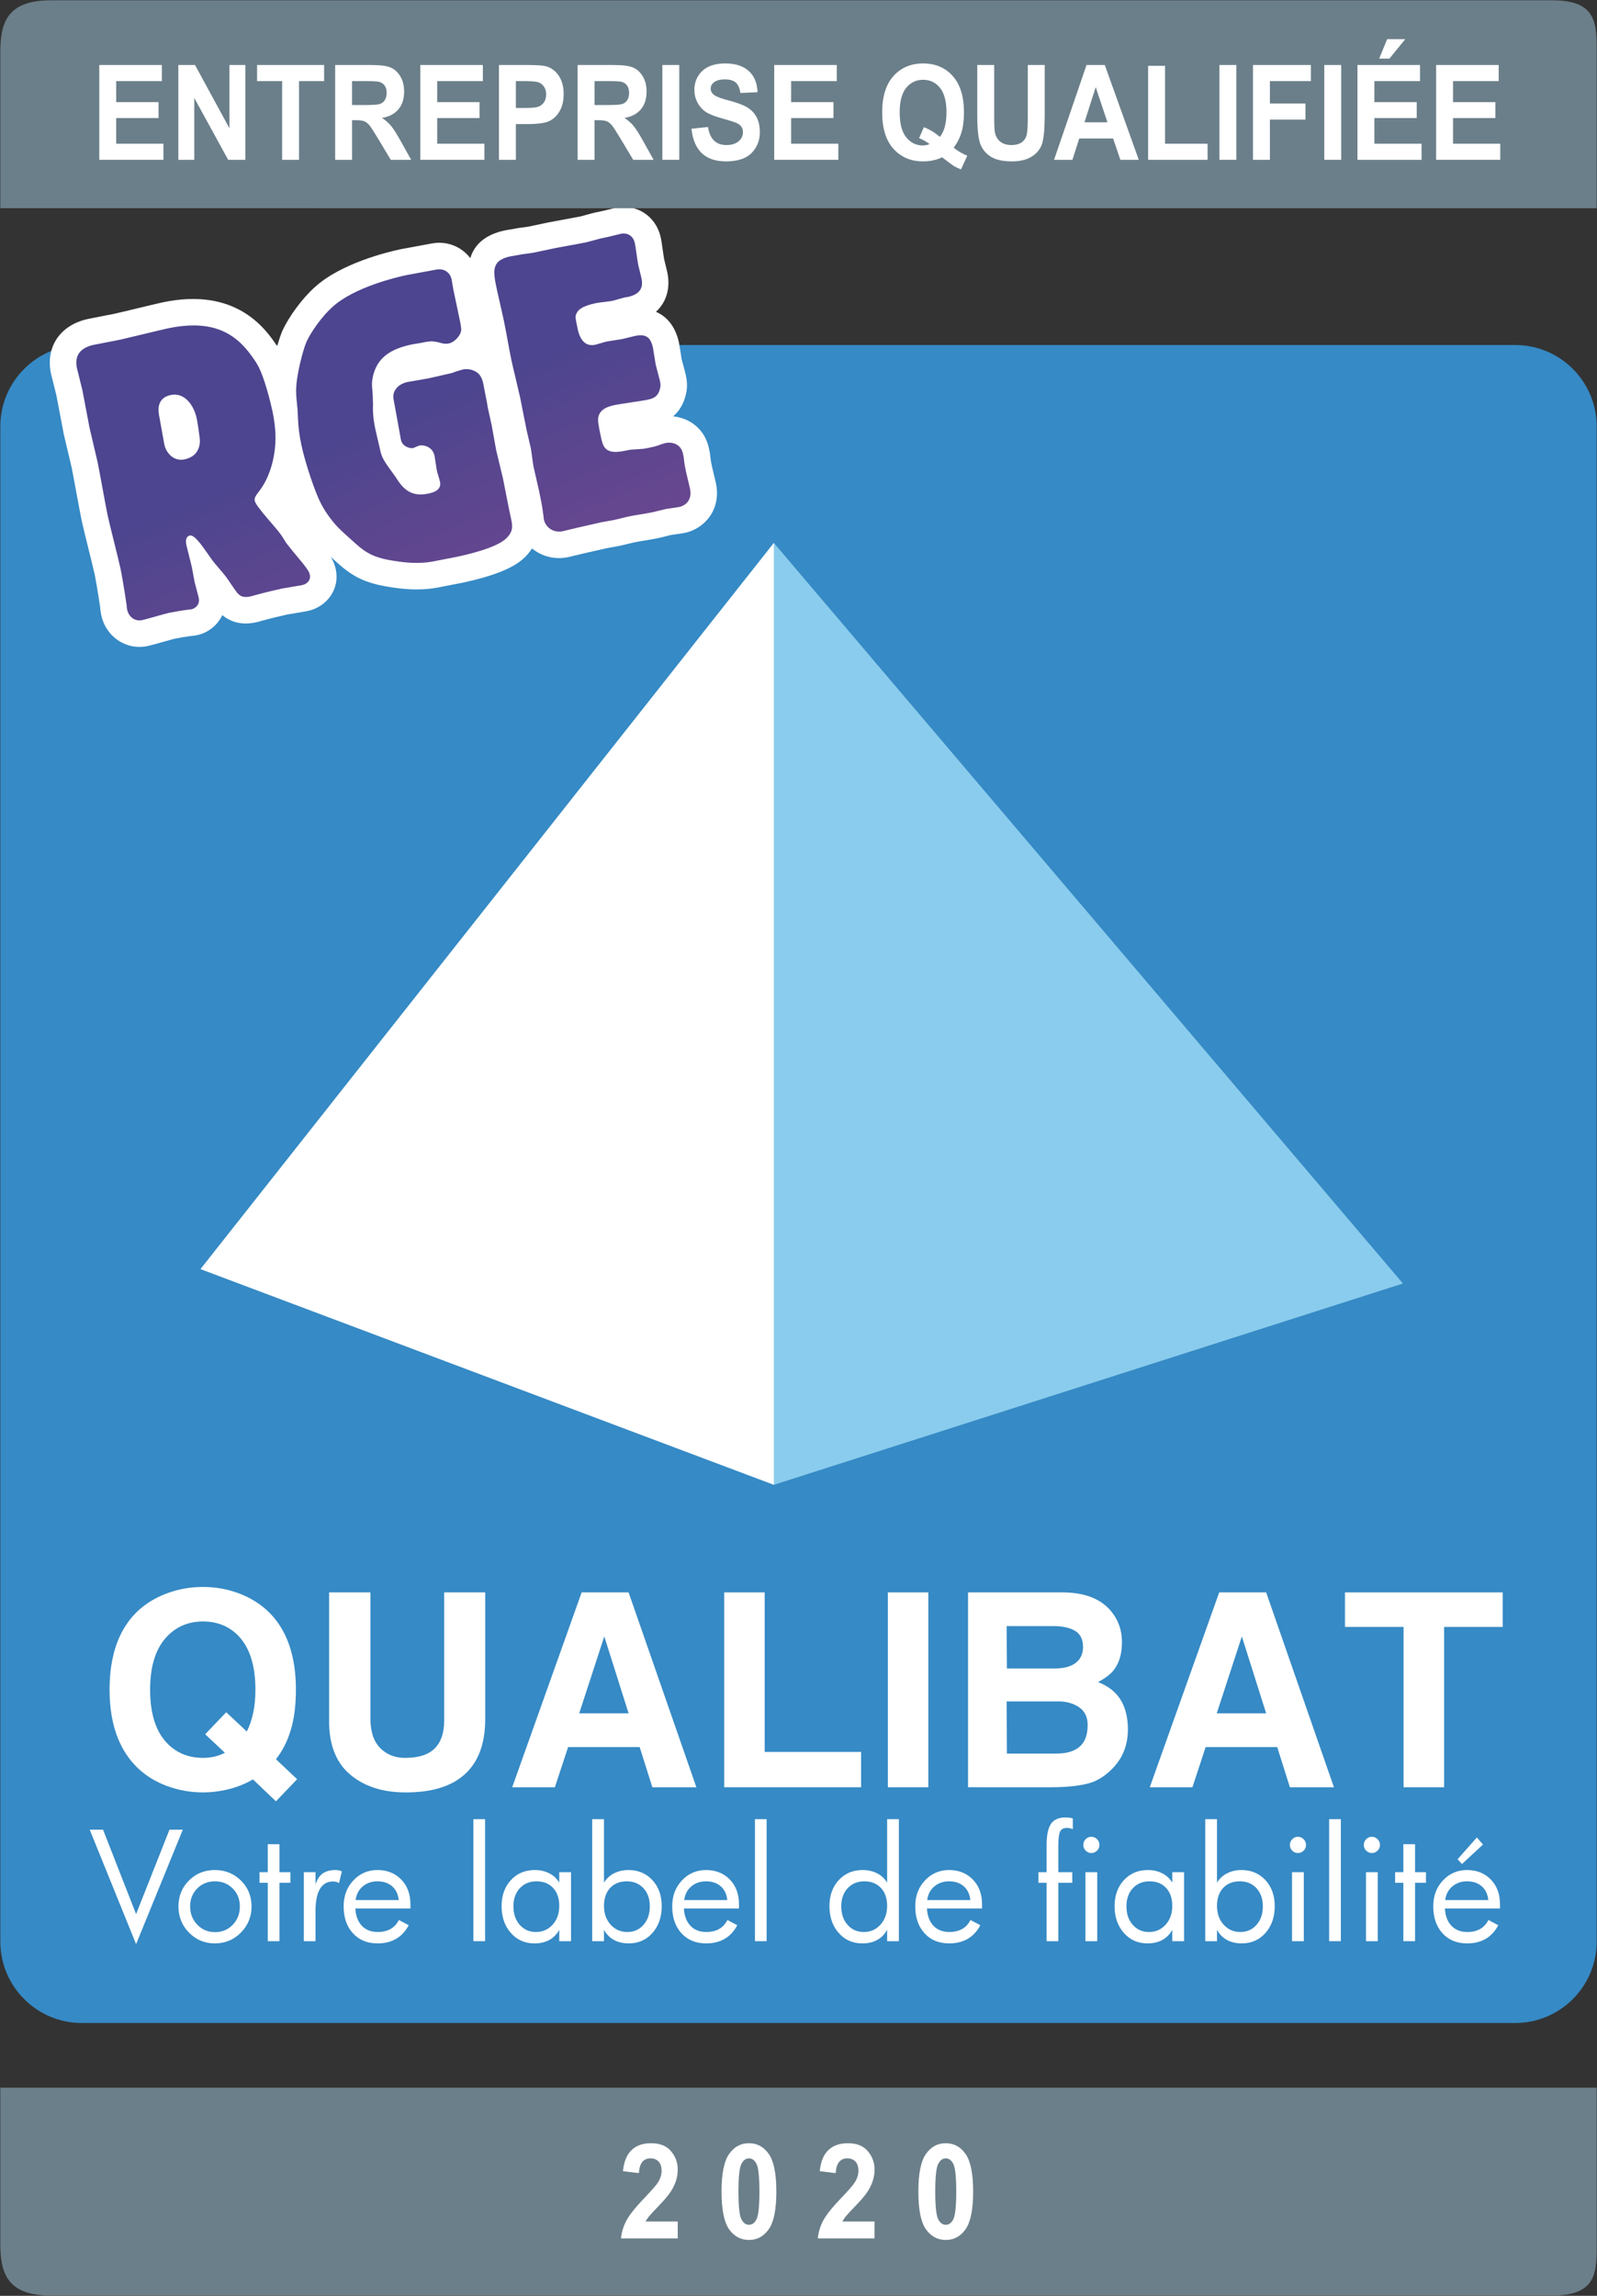
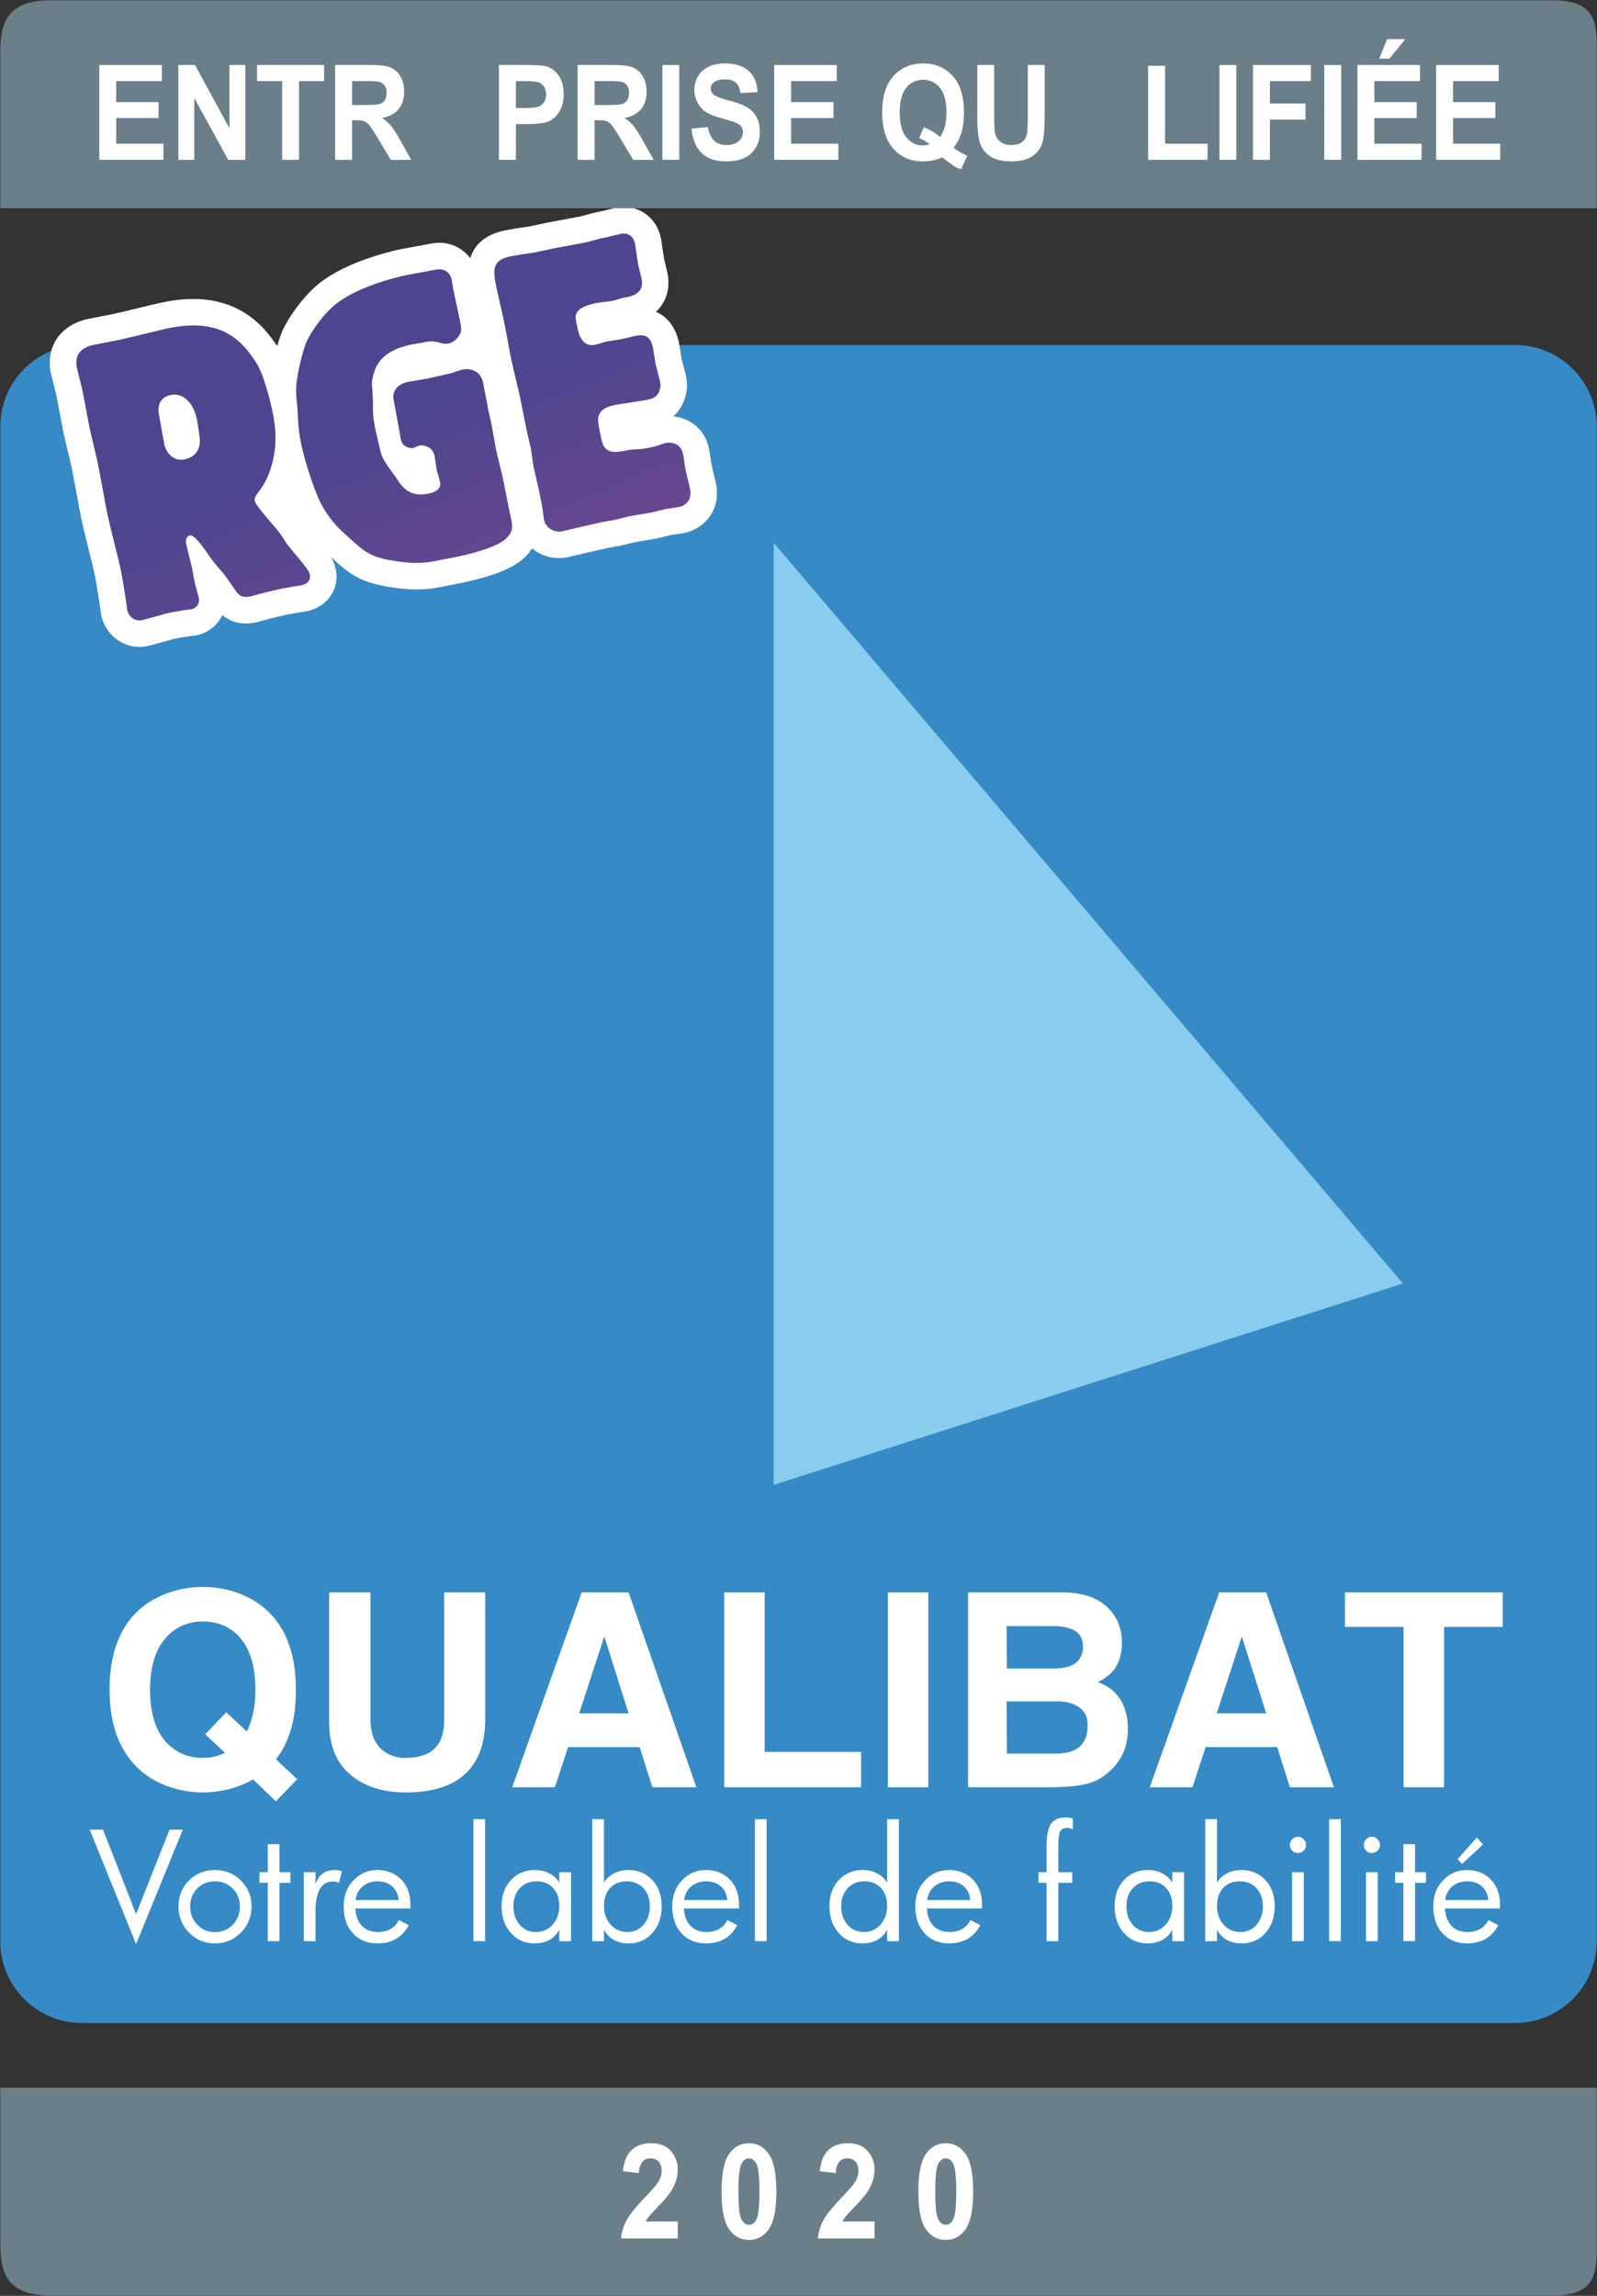
<svg xmlns="http://www.w3.org/2000/svg" xmlns:ns1="http://ns.adobe.com/AdobeSVGViewerExtensions/3.0/" version="1.1" width="400" height="575" viewBox="0 0 400 575">
  <rect x="0" y="0" width="400" height="575" fill="#333333" stroke="none" />
  <path fill="#368AC5" d="M399.924,486.242c0,11.279-9.143,20.425-20.423,20.425H20.5 c-11.281,0-20.423-9.146-20.423-20.425V106.831c0-11.279,9.143-20.423,20.423-20.423h359.001 c11.28,0,20.423,9.144,20.423,20.423V486.242z" />
  <path fill="#FFFFFF" d="M371.448,461.962l-5.261,4.886l-1.103-1.197l4.818-5.445L371.448,461.962z M372.776,475.887 c-0.151-1.485-0.706-2.639-1.654-3.469c-0.941-0.821-2.172-1.233-3.684-1.233c-1.442,0-2.672,0.423-3.675,1.28 c-1.011,0.843-1.604,1.983-1.785,3.422H372.776z M375.702,477.982h-13.798c0.104,1.866,0.66,3.318,1.648,4.347 c0.982,1.024,2.313,1.549,3.964,1.549c1.254,0,2.327-0.254,3.203-0.752c0.884-0.495,1.585-1.252,2.091-2.254l2.463,1.304 c-0.788,1.504-1.84,2.649-3.145,3.409c-1.318,0.768-2.864,1.146-4.649,1.146c-2.587,0-4.652-0.849-6.189-2.547 c-1.54-1.694-2.305-3.941-2.305-6.745c0-2.606,0.811-4.77,2.438-6.49c1.631-1.723,3.634-2.595,6.015-2.595 c2.45,0,4.434,0.802,5.962,2.379c1.543,1.581,2.302,3.647,2.302,6.22V477.982z" />
  <path fill="#FFFFFF" d="M357.161,471.548h-2.73v14.623h-2.933v-14.623h-2.064v-2.656h2.064v-7.003h2.933v7.003 h2.73V471.548z" />
  <path fill="#FFFFFF" d="M345.078,486.171h-2.938v-17.279h2.938V486.171z M345.642,462.069c0,0.556-0.205,1.038-0.605,1.429 c-0.401,0.398-0.871,0.599-1.425,0.599s-1.029-0.2-1.425-0.599c-0.393-0.391-0.597-0.873-0.597-1.429 c0-0.552,0.204-1.036,0.597-1.434c0.396-0.407,0.871-0.606,1.425-0.606s1.023,0.199,1.425,0.606 C345.437,461.033,345.642,461.518,345.642,462.069" />
  <path fill="#FFFFFF" d="M335.841,486.171h-2.93v-30.553h2.93V486.171z" />
  <path fill="#FFFFFF" d="M326.566,486.171h-2.953v-17.279h2.953V486.171z M327.121,462.069c0,0.556-0.201,1.038-0.604,1.429 c-0.399,0.398-0.875,0.599-1.424,0.599c-0.558,0-1.033-0.2-1.429-0.599c-0.392-0.391-0.585-0.873-0.585-1.429 c0-0.552,0.193-1.036,0.585-1.434c0.396-0.407,0.871-0.606,1.429-0.606c0.549,0,1.024,0.199,1.424,0.606 C326.92,461.033,327.121,461.518,327.121,462.069" />
  <path fill="#FFFFFF" d="M316.302,477.438c0-1.88-0.535-3.392-1.599-4.541c-1.068-1.143-2.453-1.713-4.173-1.713 c-1.733,0-3.118,0.547-4.157,1.648c-1.029,1.108-1.551,2.61-1.551,4.496c0,1.922,0.554,3.484,1.663,4.711 c1.101,1.221,2.503,1.838,4.192,1.838c1.635,0,2.99-0.598,4.042-1.793C315.774,480.888,316.302,479.349,316.302,477.438  M319.28,477.4c0,2.73-0.774,4.963-2.317,6.71c-1.549,1.748-3.527,2.619-5.933,2.619c-1.419,0-2.667-0.285-3.731-0.874 c-1.065-0.588-1.89-1.431-2.477-2.537v2.853h-2.945v-30.553h2.945v15.894c0.623-1.017,1.459-1.792,2.513-2.33 c1.051-0.545,2.268-0.826,3.624-0.826c2.448,0,4.438,0.852,5.993,2.529C318.505,472.564,319.28,474.737,319.28,477.4" />
  <path fill="#FFFFFF" d="M293.621,477.329c0-1.889-0.518-3.387-1.558-4.498c-1.028-1.1-2.411-1.646-4.138-1.646 c-1.717,0-3.11,0.571-4.175,1.715c-1.075,1.147-1.608,2.659-1.608,4.539c0,1.91,0.521,3.449,1.578,4.643 c1.058,1.199,2.402,1.797,4.059,1.797c1.684,0,3.073-0.617,4.18-1.836C293.063,480.813,293.621,479.251,293.621,477.329  M296.569,486.171h-2.948v-2.854c-0.586,1.107-1.41,1.953-2.469,2.541c-1.064,0.586-2.311,0.871-3.747,0.871 c-2.396,0-4.367-0.868-5.907-2.621c-1.548-1.745-2.327-3.977-2.327-6.708c0-2.663,0.779-4.836,2.333-6.516 c1.553-1.679,3.544-2.529,5.978-2.529c1.376,0,2.583,0.279,3.645,0.828c1.053,0.536,1.882,1.31,2.495,2.329v-2.621h2.948 V486.171z" />
-   <path fill="#FFFFFF" d="M274.823,486.171h-2.95v-17.279h2.95V486.171z M275.376,462.069c0,0.556-0.196,1.038-0.598,1.429 c-0.404,0.398-0.873,0.599-1.43,0.599c-0.551,0-1.025-0.2-1.421-0.599c-0.391-0.391-0.594-0.873-0.594-1.429 c0-0.552,0.203-1.036,0.594-1.434c0.396-0.407,0.87-0.606,1.421-0.606c0.557,0,1.025,0.199,1.43,0.606 C275.18,461.033,275.376,461.518,275.376,462.069" />
  <path fill="#FFFFFF" d="M268.707,458.129c-0.203-0.093-0.432-0.173-0.683-0.232 c-0.247-0.063-0.507-0.091-0.772-0.091c-0.874,0-1.452,0.306-1.737,0.93c-0.289,0.617-0.438,1.789-0.438,3.519v6.638h3.491 v2.658h-3.491v14.621h-2.938V471.55h-2.039v-2.658h2.039v-6.711c0-2.507,0.363-4.301,1.091-5.382 c0.736-1.082,1.945-1.615,3.652-1.615c0.353,0,0.686,0.021,0.99,0.068c0.312,0.035,0.587,0.104,0.836,0.188V458.129z" />
  <path fill="#FFFFFF" d="M243.041,475.887c-0.154-1.485-0.702-2.637-1.652-3.465c-0.95-0.825-2.174-1.237-3.684-1.237 c-1.45,0-2.673,0.423-3.688,1.276c-1.004,0.85-1.59,1.987-1.779,3.426H243.041z M245.971,477.982h-13.8 c0.107,1.866,0.655,3.318,1.646,4.35c0.988,1.021,2.302,1.544,3.962,1.544c1.252,0,2.324-0.252,3.201-0.75 c0.886-0.495,1.586-1.252,2.095-2.254l2.458,1.304c-0.786,1.504-1.839,2.649-3.142,3.407c-1.317,0.77-2.869,1.146-4.652,1.146 c-2.579,0-4.645-0.848-6.185-2.546c-1.541-1.694-2.311-3.943-2.311-6.745c0-2.604,0.813-4.768,2.444-6.488 c1.634-1.728,3.634-2.595,6.017-2.595c2.444,0,4.424,0.8,5.955,2.377c1.544,1.581,2.311,3.647,2.311,6.22V477.982z" />
  <path fill="#FFFFFF" d="M222.198,477.329c0-1.889-0.526-3.387-1.561-4.498c-1.037-1.1-2.417-1.646-4.144-1.646 c-1.705,0-3.101,0.571-4.17,1.715c-1.075,1.147-1.612,2.659-1.612,4.539c0,1.91,0.527,3.449,1.582,4.643 c1.052,1.199,2.408,1.797,4.064,1.797c1.673,0,3.066-0.617,4.174-1.836C221.64,480.813,222.198,479.251,222.198,477.329  M225.141,486.171h-2.942v-2.854c-0.583,1.107-1.417,1.953-2.477,2.541c-1.059,0.586-2.303,0.871-3.744,0.871 c-2.397,0-4.362-0.868-5.911-2.621c-1.544-1.745-2.317-3.977-2.317-6.708c0-2.663,0.778-4.836,2.329-6.516 c1.552-1.679,3.536-2.529,5.973-2.529c1.373,0,2.59,0.279,3.644,0.828c1.053,0.536,1.886,1.31,2.503,2.329v-15.895h2.942 V486.171z" />
  <path fill="#FFFFFF" d="M192.018,486.171h-2.928v-30.553h2.928V486.171z" />
  <path fill="#FFFFFF" d="M182.167,475.887c-0.154-1.485-0.705-2.637-1.652-3.465c-0.944-0.825-2.173-1.237-3.68-1.237 c-1.453,0-2.683,0.423-3.686,1.276c-1.007,0.85-1.601,1.987-1.779,3.426H182.167z M185.096,477.982h-13.797 c0.105,1.866,0.656,3.318,1.646,4.35c0.983,1.021,2.305,1.544,3.958,1.544c1.257,0,2.326-0.252,3.208-0.75 c0.877-0.495,1.583-1.252,2.092-2.254l2.461,1.304c-0.793,1.504-1.842,2.649-3.152,3.407c-1.314,0.77-2.859,1.146-4.644,1.146 c-2.587,0-4.652-0.848-6.188-2.546c-1.543-1.694-2.31-3.943-2.31-6.745c0-2.604,0.815-4.768,2.442-6.488 c1.627-1.728,3.632-2.595,6.021-2.595c2.437,0,4.429,0.8,5.964,2.377c1.529,1.581,2.297,3.647,2.297,6.22V477.982z" />
  <path fill="#FFFFFF" d="M162.762,477.438c0-1.88-0.538-3.392-1.603-4.541c-1.068-1.143-2.456-1.713-4.169-1.713 c-1.735,0-3.124,0.547-4.159,1.648c-1.034,1.108-1.551,2.61-1.551,4.496c0,1.922,0.555,3.484,1.66,4.711 c1.109,1.221,2.506,1.838,4.195,1.838c1.64,0,2.988-0.598,4.043-1.793C162.23,480.888,162.762,479.349,162.762,477.438  M165.739,477.4c0,2.73-0.773,4.963-2.316,6.71c-1.545,1.748-3.527,2.619-5.93,2.619c-1.424,0-2.669-0.285-3.737-0.874 c-1.064-0.588-1.89-1.431-2.477-2.537v2.853h-2.95v-30.553h2.95v15.894c0.625-1.017,1.459-1.792,2.516-2.33 c1.052-0.545,2.263-0.826,3.627-0.826c2.441,0,4.438,0.852,5.988,2.529C164.963,472.564,165.739,474.737,165.739,477.4" />
  <path fill="#FFFFFF" d="M140.078,477.329c0-1.889-0.518-3.387-1.553-4.498c-1.035-1.1-2.415-1.646-4.143-1.646 c-1.713,0-3.103,0.571-4.174,1.715c-1.073,1.147-1.611,2.659-1.611,4.539c0,1.91,0.529,3.449,1.581,4.643 c1.054,1.199,2.408,1.797,4.061,1.797c1.678,0,3.069-0.617,4.179-1.836C139.521,480.813,140.078,479.251,140.078,477.329  M143.023,486.171h-2.945v-2.854c-0.588,1.107-1.41,1.953-2.471,2.541c-1.061,0.586-2.31,0.871-3.745,0.871 c-2.395,0-4.368-0.868-5.911-2.621c-1.545-1.745-2.316-3.977-2.316-6.708c0-2.663,0.773-4.836,2.328-6.516 c1.546-1.679,3.541-2.529,5.974-2.529c1.373,0,2.589,0.279,3.646,0.828c1.055,0.536,1.887,1.31,2.495,2.329v-2.621h2.945 V486.171z" />
  <path fill="#FFFFFF" d="M121.499,486.171h-2.933v-30.553h2.933V486.171z" />
  <path fill="#FFFFFF" d="M99.872,475.887c-0.158-1.485-0.708-2.637-1.655-3.465c-0.945-0.825-2.174-1.237-3.68-1.237 c-1.453,0-2.681,0.423-3.688,1.276c-1,0.85-1.597,1.987-1.777,3.426H99.872z M102.798,477.982H89.003 c0.106,1.866,0.652,3.318,1.641,4.35c0.988,1.021,2.312,1.544,3.963,1.544c1.257,0,2.329-0.252,3.205-0.75 c0.884-0.495,1.579-1.252,2.095-2.254l2.462,1.304c-0.792,1.504-1.843,2.649-3.153,3.407c-1.311,0.77-2.858,1.146-4.647,1.146 c-2.586,0-4.647-0.848-6.185-2.546c-1.542-1.694-2.31-3.943-2.31-6.745c0-2.604,0.813-4.768,2.443-6.488 c1.627-1.728,3.634-2.595,6.02-2.595c2.438,0,4.427,0.8,5.96,2.377c1.533,1.581,2.301,3.647,2.301,6.22V477.982z" />
  <path fill="#FFFFFF" d="M85.619,468.691l-0.7,2.929c-0.217-0.137-0.45-0.232-0.702-0.3 c-0.249-0.067-0.521-0.099-0.808-0.099c-1.447,0-2.54,0.624-3.28,1.876c-0.735,1.238-1.105,3.104-1.105,5.595v7.479h-2.924 v-17.279h2.924v3.033c0.422-1.24,1.026-2.148,1.815-2.707c0.795-0.568,1.846-0.864,3.163-0.864c0.313,0,0.615,0.04,0.907,0.1 C85.201,468.515,85.439,468.597,85.619,468.691" />
  <path fill="#FFFFFF" d="M72.732,471.548h-2.734v14.623h-2.927v-14.623h-2.067v-2.656h2.067v-7.003h2.927v7.003 h2.734V471.548z" />
  <path fill="#FFFFFF" d="M60.079,477.479c0-1.823-0.601-3.325-1.801-4.514c-1.197-1.188-2.674-1.78-4.436-1.78 c-1.776,0-3.252,0.593-4.439,1.78c-1.184,1.188-1.778,2.69-1.778,4.514c0,1.826,0.604,3.356,1.811,4.587 c1.201,1.234,2.668,1.848,4.407,1.848c1.775,0,3.256-0.613,4.445-1.848C59.483,480.835,60.079,479.305,60.079,477.479  M63.004,477.479c0,2.57-0.891,4.748-2.677,6.554c-1.782,1.8-3.957,2.698-6.521,2.698c-2.54,0-4.691-0.895-6.459-2.691 c-1.767-1.801-2.648-3.988-2.648-6.561c0-2.58,0.875-4.748,2.621-6.492c1.75-1.749,3.914-2.633,6.486-2.633 c2.599,0,4.781,0.891,6.551,2.644C62.122,472.744,63.004,474.907,63.004,477.479" />
  <path fill="#FFFFFF" d="M45.787,458.254l-11.7,28.661l-11.615-28.661h3.34l8.275,21.144l8.36-21.144H45.787z" />
  <path fill="#FFFFFF" d="M361.703,407.465v40.158h-10.146v-40.158h-14.678v-8.645h39.502v8.645H361.703z" />
  <path fill="#FFFFFF" d="M304.757,429.113h12.378l-6.09-19.262L304.757,429.113z M301.98,437.553l-3.312,10.073h-10.688 l17.396-48.806h11.757l16.976,48.806h-11.025l-3.183-10.073H301.98z" />
  <path fill="#FFFFFF" d="M252.129,426.118l0.07,13.067h12.452c2.521,0,4.45-0.584,5.78-1.736 c1.33-1.156,1.995-2.957,1.995-5.418c0-1.992-0.72-3.472-2.163-4.454c-1.446-0.973-3.178-1.459-5.212-1.459H252.129z  M252.129,407.258l0.07,10.622h11.905c2.166,0,3.856-0.41,5.075-1.219c1.395-0.949,2.091-2.348,2.091-4.192 c0-1.848-0.653-3.183-1.955-3.991c-1.313-0.81-3.157-1.219-5.55-1.219H252.129z M242.468,447.623V398.82h23.603 c5.315,0,9.287,1.448,11.9,4.338c2.028,2.266,3.043,4.982,3.043,8.152c0,3.021-0.746,5.423-2.234,7.188 c-0.857,1-2.114,1.923-3.782,2.783c2.754,1.044,4.734,2.686,5.95,4.896c1.033,1.911,1.556,4.229,1.556,6.95 c0,4.038-1.374,7.394-4.123,10.068c-1.58,1.543-3.228,2.609-4.938,3.205c-2.39,0.816-5.861,1.221-10.418,1.221H242.468z" />
  <path fill="#FFFFFF" d="M232.517,447.623h-10.139V398.82h10.139V447.623z" />
  <path fill="#FFFFFF" d="M191.532,398.82v39.954h24.149v8.849h-34.292V398.82H191.532z" />
  <path fill="#FFFFFF" d="M145.07,429.113h12.374l-6.087-19.262L145.07,429.113z M142.295,437.553l-3.315,10.073h-10.688 l17.395-48.806h11.756l16.979,48.806h-11.027l-3.179-10.073H142.295z" />
  <path fill="#FFFFFF" d="M121.532,398.82v31.744c0,6.255-1.778,10.915-5.335,14.003 c-3.329,2.903-8.168,4.351-14.516,4.351c-2.88,0-5.467-0.362-7.764-1.089c-3.105-0.994-5.675-2.603-7.696-4.829 c-2.525-2.939-3.786-6.891-3.786-11.826V398.82h10.349v31.662c0,3.223,0.811,5.655,2.437,7.312 c1.623,1.649,3.695,2.477,6.221,2.477c3.381,0,5.86-0.791,7.443-2.377c1.575-1.582,2.368-3.901,2.368-6.929V398.82H121.532z" />
  <path fill="#FFFFFF" d="M51.39,434.354l5.276-5.515l5.146,4.827c0.673-1.315,1.203-2.843,1.589-4.595 c0.38-1.737,0.572-3.703,0.572-5.887c0-6.174-1.49-10.727-4.462-13.681c-2.305-2.27-5.191-3.401-8.659-3.401 c-3.433,0-6.316,1.131-8.66,3.401c-3.065,2.954-4.596,7.507-4.596,13.681s1.505,10.733,4.529,13.687 c2.345,2.267,5.25,3.397,8.727,3.397c0.947,0,1.884-0.098,2.809-0.306c0.917-0.203,1.808-0.528,2.669-0.981L51.39,434.354z  M74.42,445.612l-5.308,5.539l-5.759-5.502c-2.08,1.228-4.38,2.11-6.908,2.654c-1.902,0.408-3.751,0.614-5.557,0.614 c-3.12,0-6.099-0.523-8.944-1.563c-4.11-1.496-7.384-3.926-9.825-7.285c-3.115-4.313-4.673-9.938-4.673-16.885 c0-6.982,1.535-12.623,4.599-16.874c2.388-3.319,5.683-5.743,9.877-7.289c2.838-1.049,5.817-1.563,8.929-1.563 c3.068,0,6.018,0.513,8.86,1.563c4.144,1.546,7.414,3.969,9.804,7.285c3.066,4.254,4.602,9.889,4.602,16.876 c0,3.895-0.427,7.269-1.287,10.105c-0.851,2.834-2.093,5.272-3.712,7.313L74.42,445.612z" />
  <path fill="#8ACCED" d="M351.388,321.457L193.79,371.886V135.938L351.388,321.457z" />
-   <path fill="#FFFFFF" d="M50.211,317.851l143.633,54.036V135.938L50.211,317.851z" />
  <path fill="#FFFFFF" d="M178.334,116.865c-0.11-0.533-0.279-1.317-0.375-2.058 c-0.072-1.007-0.252-1.872-0.39-2.516c-1.039-4.928-4.939-7.621-8.969-8.014c1.39-1.187,2.651-2.973,3.233-5.684 c0.431-1.826,0.201-3.433-0.057-4.649c-0.086-0.41-0.37-1.479-0.646-2.5c-0.177-0.647-0.35-1.268-0.398-1.488 c-0.067-0.344-0.182-1.104-0.294-1.839c-0.149-0.992-0.305-1.951-0.375-2.281c-0.819-3.846-2.878-6.523-5.77-7.743 c2.602-2.37,3.688-5.912,2.847-9.893c-0.074-0.359-0.307-1.295-0.514-2.136c-0.124-0.506-0.239-0.969-0.272-1.109 c-0.085-0.435-0.226-1.442-0.367-2.419c-0.246-1.697-0.356-2.438-0.471-2.971c-1.142-5.408-6.04-8.638-11.394-7.502 c-0.282,0.055-1.032,0.241-1.776,0.431c-0.536,0.134-1.072,0.268-1.293,0.319l-2.026,0.427 c-0.368,0.077-1.385,0.349-2.351,0.619c-0.567,0.152-1.106,0.307-1.281,0.349c-0.611,0.129-2.339,0.443-4.033,0.753 c-1.78,0.323-3.521,0.644-4.119,0.768l-4.937,1.043c-0.428,0.08-1.436,0.207-2.377,0.326l-0.542,0.088 c-0.657,0.141-1.289,0.241-1.771,0.315c-0.491,0.081-0.891,0.15-1.146,0.201c-5.374,1.139-7.748,3.905-8.675,6.949 c-2.232-2.935-5.99-4.456-9.896-3.627c-0.565,0.12-2.139,0.402-3.677,0.679c-1.647,0.297-3.248,0.585-3.8,0.7 c-3.394,0.717-14.974,3.527-21.518,9.47c-3.071,2.715-6.505,7.328-8.168,10.972c-0.338,0.739-0.819,2.141-1.313,3.864 c-2.958-4.503-10.393-14.849-28.724-10.974c-1.081,0.23-3.74,0.867-6.557,1.55c-2.292,0.547-4.885,1.175-5.646,1.335 c-0.537,0.11-1.98,0.386-3.353,0.654c-1.334,0.253-2.608,0.501-3.035,0.597c-7.005,1.479-10.755,6.983-9.338,13.699 c0.104,0.478,0.43,1.759,0.754,3.044c0.269,1.054,0.542,2.112,0.624,2.51c0.151,0.716,0.523,2.723,0.888,4.69 c0.382,2.036,0.757,4.031,0.899,4.719c0.149,0.713,0.622,2.67,1.073,4.584c0.414,1.708,0.815,3.376,0.938,3.963 c0.202,0.958,0.771,4.046,1.275,6.769c0.551,2.979,1.027,5.544,1.236,6.521c0.246,1.201,0.96,4.076,1.711,7.116 c0.616,2.484,1.311,5.294,1.49,6.126c0.255,1.21,0.709,3.675,1.445,8.571c0.039,0.818,0.177,1.484,0.258,1.859 c1.159,5.488,6.277,8.893,11.649,7.756c0.644-0.134,1.687-0.426,3.914-1.052c1.188-0.33,2.351-0.668,2.76-0.766 c0.918-0.193,3.284-0.595,3.836-0.648l0.487-0.061c0.3-0.021,0.774-0.067,1.337-0.187c2.664-0.56,5.117-2.399,6.335-5.024 c2.345,1.919,5.109,2.507,8.416,1.813c0.539-0.116,1.034-0.26,1.506-0.398c0.113-0.035,0.224-0.072,0.307-0.089l0.522-0.136 c0.858-0.254,4.265-1.077,5.514-1.343c0.373-0.074,1.302-0.223,2.241-0.376c1.198-0.199,2.391-0.406,2.823-0.494 c4.998-1.054,8.119-5.626,7.105-10.401c-0.236-1.13-0.618-2.089-1.253-3.153c0.137,0.12,0.279,0.246,0.415,0.368 c4.025,3.711,6.904,6.042,14.331,7.169c3.131,0.504,7.306,0.985,11.86,0.167l0.191-0.036c0.39-0.084,2.961-0.581,4.568-0.895 c0.82-0.162,1.412-0.271,1.449-0.277c10.543-2.231,14.06-4.724,15.848-6.469c0.72-0.723,1.279-1.442,1.735-2.158 c2.402,2.001,5.695,2.895,9.098,2.178c0.32-0.067,1.175-0.273,2.029-0.486c0.671-0.166,1.346-0.329,1.615-0.39 c0.453-0.094,1.773-0.398,3.101-0.703c1.222-0.283,2.453-0.57,2.855-0.65c0.242-0.052,0.836-0.157,1.439-0.262 c0.799-0.14,1.6-0.288,1.871-0.343c0.34-0.071,1.224-0.287,2.071-0.492c0.595-0.151,1.167-0.289,1.386-0.336 c0.911-0.195,1.833-0.337,2.752-0.49c1.084-0.175,2.206-0.354,3.372-0.603c0.347-0.073,1.188-0.279,1.989-0.48 c0.543-0.139,1.058-0.271,1.175-0.296c0.267-0.046,0.814-0.123,1.364-0.201c0.927-0.129,1.853-0.272,2.157-0.337 c4.826-1.019,9.198-5.733,7.782-12.461c-0.084-0.378-0.33-1.4-0.56-2.386C178.575,117.859,178.394,117.131,178.334,116.865" />
  <linearGradient id="gradient1" gradientUnits="userSpaceOnUse" x1="-65.168" y1="841.449" x2="-63.611" y2="841.449" gradientTransform="matrix(19.744 47.114 -47.114 19.744 41074.328 -13457.673)">
    <stop offset="0" style="stop-color:#4D458F" />
    <stop offset="1" style="stop-color:#79488F" />
    <ns1:midPointStop offset="0" style="stop-color:#4D458F" />
    <ns1:midPointStop offset="0.5" style="stop-color:#4D458F" />
    <ns1:midPointStop offset="1" style="stop-color:#79488F" />
  </linearGradient>
  <path fill="url(#gradient1)" d="M155.849,58.494c-0.114,0.016-0.238,0.033-0.351,0.061 c-0.49,0.104-2.593,0.65-3.073,0.75l-2.029,0.432c-0.582,0.123-3.141,0.867-3.629,0.963c-1.255,0.271-6.993,1.28-8.15,1.53 l-5.018,1.059c-0.388,0.078-1.662,0.249-2.839,0.398c-1.253,0.264-2.422,0.411-2.91,0.516l-0.007,0.001 c-4.924,1.039-4.355,3.744-3.355,8.474c0.243,1.161,1.425,6.248,1.647,7.313c0.719,3.379,1.262,6.902,1.972,10.275 c0.305,1.452,1.891,7.976,2.155,9.226c0.283,1.353,1.41,7.172,1.658,8.33c0.137,0.671,0.892,3.745,1.032,4.42 c0.146,0.674,0.529,3.921,0.673,4.601c0.18,0.87,1.178,5.09,1.362,5.963c0.345,1.646,0.858,4.056,1.091,6.12 c0.083,0.391,0.069,0.801,0.148,1.186c0.429,2.026,2.435,3.417,4.753,2.929c0.583-0.125,3.072-0.756,3.648-0.878 c0.87-0.181,5.096-1.172,5.973-1.359c0.474-0.099,2.809-0.495,3.295-0.596c0.579-0.125,2.974-0.729,3.458-0.833 c2.028-0.425,4.092-0.663,6.122-1.092c0.58-0.122,2.778-0.687,3.261-0.792c0.48-0.098,2.937-0.415,3.418-0.525 c1.162-0.244,3.337-1.403,2.664-4.592c-0.14-0.676-0.852-3.549-0.973-4.134c-0.146-0.667-0.368-1.736-0.502-2.822 c-0.023-0.593-0.141-1.17-0.268-1.754c-0.571-2.701-3.051-2.982-4.305-2.72c-0.681,0.145-1.237,0.364-1.894,0.602 c-0.65,0.242-1.426,0.404-2.198,0.568c-0.675,0.145-1.351,0.285-2.049,0.329c-0.883,0.089-1.898,0.099-2.881,0.206 c-1.255,0.268-2.793,0.591-3.921,0.526c-2.558-0.165-2.924-1.9-3.332-3.836c-0.574-2.696-0.874-4.146-0.575-5.114 c0.595-1.947,2.602-2.474,4.147-2.801c1.159-0.239,6.839-1.041,7.899-1.267c1.451-0.305,2.897-0.612,3.393-3.031 c0.11-0.432,0.104-0.931-0.078-1.802c-0.143-0.671-0.93-3.434-1.051-4.013c-0.14-0.676-0.541-3.521-0.659-4.097 c-0.578-2.703-1.688-3.68-4.58-3.065c-0.248,0.051-0.918,0.218-1.576,0.383c-0.662,0.165-1.306,0.327-1.499,0.367 c-0.673,0.142-3.422,0.521-3.995,0.643c-0.244,0.052-0.863,0.232-1.467,0.413c-0.603,0.18-1.2,0.356-1.391,0.394 c-3.379,0.714-4.172-3.055-4.384-4.022c-0.569-2.7-0.627-2.991-0.365-3.65c0.397-0.992,1.292-1.986,4.96-2.762 c0.677-0.144,3.536-0.443,4.115-0.57c0.487-0.098,2.572-0.745,2.957-0.829c0.288-0.061,1.374-0.186,1.646-0.34 c3.218-0.983,2.941-3.247,2.656-4.599c-0.122-0.577-0.713-2.872-0.797-3.261c-0.178-0.869-0.664-4.598-0.83-5.372 c-0.33-1.567-1.406-2.463-2.793-2.463C156.104,58.476,155.979,58.481,155.849,58.494" />
  <linearGradient id="gradient2" gradientUnits="userSpaceOnUse" x1="-65.179" y1="841.765" x2="-63.621" y2="841.765" gradientTransform="matrix(19.689 46.983 -46.983 19.689 40931.359 -13407.256)">
    <stop offset="0" style="stop-color:#4D458F" />
    <stop offset="1" style="stop-color:#79488F" />
    <ns1:midPointStop offset="0" style="stop-color:#4D458F" />
    <ns1:midPointStop offset="0.5" style="stop-color:#4D458F" />
    <ns1:midPointStop offset="1" style="stop-color:#79488F" />
  </linearGradient>
  <path fill="url(#gradient2)" d="M109.638,67.466c-0.12,0.012-0.245,0.031-0.37,0.057 c-1.156,0.245-6.415,1.154-7.473,1.379c-2.222,0.47-12.994,2.95-18.492,7.945c-2.547,2.248-5.355,6.172-6.528,8.743 c-0.754,1.67-2.65,8.428-2.608,12.449c0.016,1.513,0.225,2.981,0.362,4.563c0.062,0.796,0.053,1.704,0.124,2.498 c0.077,1.8,0.295,3.772,0.822,6.284c1.039,4.92,3.575,12.15,4.764,14.424c1.245,2.562,3.349,5.342,5.225,7.065 c0.765,0.744,1.504,1.394,2.247,2.045c3.385,3.116,5.121,4.664,10.96,5.55c3.235,0.526,6.412,0.759,9.616,0.188 c0.492-0.106,5.911-1.149,6.011-1.171c2.7-0.572,10.019-2.22,12.532-4.669c1.659-1.658,1.606-2.859,1.204-4.789l-0.575-2.701 c-0.244-1.162-1.267-6.494-1.494-7.556c-0.224-1.063-1.482-6.042-1.704-7.104c-0.202-0.964-0.951-5.444-1.138-6.315 c-0.157-0.773-1.033-4.417-1.096-5.217c-0.188-0.867-0.889-4.65-1.053-5.422c-0.28-0.85-0.647-2.588-3.187-3.159 c-0.646-0.168-1.337-0.121-1.915,0.001c-0.389,0.085-2.274,0.682-2.643,0.858c-1.063,0.224-4.71,1.1-5.966,1.359 c-0.773,0.167-4.386,0.735-5.158,0.894c-2.317,0.492-3.791,2.116-3.571,4.087c0.058,0.286,1.788,9.905,1.888,10.39 c0.411,1.935,2.579,2.177,2.971,2.101c0.287-0.067,1.389-0.601,1.673-0.659c0.864-0.183,3.253,0.116,3.784,2.626 c0.123,0.58,0.458,3.134,0.581,3.711c0.084,0.385,0.684,2.276,0.784,2.759c0.466,2.222-2.039,2.75-3.006,2.956 c-4.731,1-6.642-1.827-8.152-4.227c-0.87-1.235-1.826-2.439-2.602-3.688c-0.901-1.423-1.083-2.289-1.287-3.257 c-0.165-0.774-0.974-4.129-1.118-4.809c-0.633-2.993-0.688-4.696-0.616-6.726c-0.07-0.791-0.037-1.606-0.105-2.402 c-0.239-2.571-0.209-2.877,0.145-4.566c0.854-3.108,2.725-6.222,9.476-7.65c0.483-0.102,0.946-0.177,1.411-0.25 c0.464-0.072,0.931-0.144,1.408-0.246c1.065-0.224,2.225-0.468,3.384-0.21c0.626,0.069,1.281,0.332,1.812,0.422 c0.521,0.094,1.023,0.09,1.505-0.018c1.255-0.265,2.844-1.811,3.041-3.261c0.066-0.618-0.195-1.876-0.503-3.324l-1.426-6.757 c-0.105-0.486-0.366-2.242-0.454-2.628c-0.362-1.718-1.637-2.594-3.071-2.594C109.918,67.443,109.78,67.45,109.638,67.466" />
  <linearGradient id="gradient3" gradientUnits="userSpaceOnUse" x1="-65.173" y1="842.181" x2="-63.616" y2="842.181" gradientTransform="matrix(19.722 47.06 -47.06 19.722 40968.117 -13417.057)">
    <stop offset="0" style="stop-color:#4D458F" />
    <stop offset="1" style="stop-color:#79488F" />
    <ns1:midPointStop offset="0" style="stop-color:#4D458F" />
    <ns1:midPointStop offset="0.5" style="stop-color:#4D458F" />
    <ns1:midPointStop offset="1" style="stop-color:#79488F" />
  </linearGradient>
  <path fill="url(#gradient3)" d="M45.435,81.682l-0.019,0.003c-1.052,0.116-2.163,0.3-3.344,0.546 c-1.932,0.409-10.463,2.516-12.205,2.886c-1.063,0.224-5.517,1.063-6.389,1.249c-3.088,0.653-4.926,2.45-4.21,5.832 c0.183,0.869,1.189,4.69,1.373,5.558c0.307,1.447,1.506,8.057,1.789,9.406c0.284,1.35,1.744,7.297,2.007,8.551 c0.429,2.032,2.118,11.453,2.507,13.291c0.448,2.124,2.796,11.308,3.204,13.243c0.348,1.639,0.86,4.556,1.589,9.441 c-0.027,0.314,0.051,0.697,0.11,0.987c0.369,1.744,1.853,3.04,3.787,2.631c0.963-0.202,5.805-1.63,6.678-1.812 c0.963-0.205,3.686-0.682,4.578-0.763c0.19-0.042,0.364-0.059,0.536-0.07c0.177-0.009,0.351-0.025,0.547-0.069 c0.575-0.12,2.231-0.87,1.799-2.898c-0.119-0.58-0.901-3.343-1.006-3.82c-0.143-0.68-0.621-3.403-0.742-3.977 c-0.185-0.872-1.17-4.597-1.311-5.271c-0.123-0.584-0.47-2.227,0.876-2.507c0.969-0.205,2.636,1.965,4.093,4.08 c0.429,0.611,0.864,1.226,1.3,1.843c1.138,1.574,2.547,2.987,3.665,4.47c0.431,0.608,2.339,3.437,2.75,3.955 c0.787,0.843,1.489,1.3,3.322,0.911c0.683-0.142,1.237-0.364,1.815-0.485c1.138-0.337,4.786-1.212,6.044-1.478 c0.771-0.161,4.289-0.708,5.058-0.867c1.451-0.309,2.23-1.382,1.985-2.535c-0.182-0.868-0.516-1.51-4.283-5.955 c-0.551-0.693-1.099-1.379-1.653-2.076c-0.449-0.709-0.919-1.52-1.49-2.302c-0.883-1.323-6.073-6.785-6.383-8.235 c-0.16-0.767,0.244-1.262,1.022-2.331c2.154-2.678,2.989-5.879,3.239-6.638c1.354-5.024,1.076-9.2,0.159-13.548 c-0.224-1.06-2.019-9.059-4.083-12.146c-2.94-4.514-6.961-9.278-15.674-9.278C47.519,81.503,46.507,81.563,45.435,81.682  M41.173,111.369c-0.224-1.059-1.031-5.83-1.214-6.704c-0.326-1.539-0.947-4.939,2.816-5.737 c3.287-0.695,5.74,2.318,6.496,5.89c0.201,0.968,0.802,4.772,0.794,5.684c-0.058,2.129-1.082,3.962-3.879,4.551 c-0.133,0.031-0.27,0.051-0.403,0.068h-0.004c-0.15,0.017-0.297,0.024-0.443,0.024 C43.093,115.145,41.557,113.177,41.173,111.369" />
  <path fill="#6B7F8A" d="M0.076,52.144V13.396c0-7.353,1.357-13.317,12.638-13.317h376.13 c11.278,0,11.08,5.964,11.08,13.317v38.749" />
  <path fill="#FFFFFF" d="M24.871,40.029V16.28h15.668v4.038H29.103v5.258h10.608v3.989H29.103v6.424h11.828v4.04H24.871z" />
  <path fill="#FFFFFF" d="M44.673,40.029V16.28h4.167l8.632,15.857V16.28h3.989v23.749h-4.306l-8.493-15.488v15.488H44.673z" />
  <path fill="#FFFFFF" d="M70.664,40.029V20.318h-6.276V16.28h16.79v4.038h-6.279v19.711H70.664z" />
  <path fill="#FFFFFF" d="M83.947,40.029V16.28h8.979c2.297,0,3.938,0.215,4.923,0.639c0.986,0.426,1.792,1.164,2.426,2.219 c0.63,1.05,0.947,2.31,0.947,3.775c0,1.858-0.479,3.35-1.445,4.483c-0.958,1.133-2.328,1.847-4.099,2.137 c0.915,0.608,1.669,1.271,2.27,1.991c0.6,0.722,1.414,2.01,2.451,3.871l2.578,4.633h-5.1l-3.099-5.168 c-1.115-1.867-1.872-3.039-2.273-3.513c-0.4-0.47-0.827-0.798-1.277-0.979c-0.449-0.179-1.169-0.265-2.161-0.265h-0.885v9.925 H83.947z M88.179,26.305h3.176c1.942,0,3.177-0.079,3.704-0.232c0.532-0.155,0.961-0.47,1.29-0.942 c0.326-0.471,0.493-1.101,0.493-1.884c0-0.749-0.167-1.351-0.493-1.809c-0.329-0.455-0.777-0.769-1.344-0.941 c-0.397-0.118-1.557-0.179-3.473-0.179h-3.353V26.305z" />
-   <path fill="#FFFFFF" d="M105.267,40.029V16.28h15.673v4.038h-11.437v5.258h10.607v3.989h-10.607v6.424h11.825v4.04H105.267z" />
  <path fill="#FFFFFF" d="M124.972,40.029V16.28h6.86c2.559,0,4.23,0.113,5.017,0.343c1.255,0.364,2.29,1.148,3.105,2.349 c0.815,1.198,1.223,2.743,1.223,4.635c0,1.717-0.353,3.154-1.056,4.314c-0.707,1.163-1.591,1.978-2.647,2.448 c-1.058,0.471-2.879,0.707-5.465,0.707h-2.802v8.953H124.972z M129.207,20.318v6.718h2.375c1.597,0,2.681-0.101,3.254-0.309 c0.572-0.202,1.045-0.573,1.411-1.104c0.368-0.531,0.548-1.186,0.548-1.959c0-0.786-0.187-1.448-0.566-1.987 c-0.378-0.537-0.847-0.895-1.401-1.081c-0.557-0.182-1.733-0.277-3.531-0.277H129.207z" />
  <path fill="#FFFFFF" d="M144.675,40.029V16.28h8.981c2.296,0,3.933,0.215,4.919,0.639c0.987,0.426,1.796,1.164,2.425,2.219 c0.637,1.05,0.949,2.31,0.949,3.775c0,1.858-0.48,3.35-1.44,4.483c-0.965,1.133-2.332,1.847-4.105,2.137 c0.915,0.608,1.672,1.271,2.269,1.991c0.599,0.722,1.417,2.01,2.455,3.871l2.577,4.633h-5.102l-3.096-5.168 c-1.116-1.867-1.873-3.039-2.275-3.513c-0.404-0.47-0.829-0.798-1.278-0.979c-0.449-0.179-1.167-0.265-2.164-0.265h-0.881 v9.925H144.675z M148.91,26.305h3.173c1.941,0,3.176-0.079,3.707-0.232c0.53-0.155,0.956-0.47,1.287-0.942 c0.33-0.471,0.492-1.101,0.492-1.884c0-0.749-0.162-1.351-0.492-1.809c-0.332-0.455-0.775-0.769-1.339-0.941 c-0.404-0.118-1.56-0.179-3.479-0.179h-3.349V26.305z" />
  <path fill="#FFFFFF" d="M165.901,40.029V16.28h4.233v23.749H165.901z" />
  <path fill="#FFFFFF" d="M173.189,32.244l4.138-0.44c0.466,3.02,2.006,4.525,4.612,4.525c1.289,0,2.3-0.308,3.04-0.923 c0.74-0.617,1.108-1.382,1.108-2.295c0-0.537-0.132-0.996-0.388-1.371c-0.265-0.375-0.657-0.683-1.191-0.923 c-0.533-0.243-1.812-0.648-3.84-1.219c-1.812-0.502-3.143-1.052-3.99-1.644c-0.846-0.592-1.511-1.368-2.013-2.333 c-0.496-0.962-0.747-1.999-0.747-3.109c0-1.291,0.322-2.454,0.96-3.486c0.637-1.033,1.52-1.815,2.646-2.342 c1.127-0.528,2.515-0.792,4.172-0.792c2.482,0,4.426,0.623,5.821,1.869c1.395,1.241,2.136,3.021,2.22,5.333l-4.287,0.193 c-0.188-1.263-0.588-2.146-1.212-2.649c-0.623-0.502-1.503-0.754-2.648-0.754c-1.148,0-2.031,0.216-2.655,0.653 c-0.618,0.438-0.931,0.979-0.931,1.628c0,0.638,0.285,1.175,0.848,1.614c0.562,0.437,1.851,0.918,3.882,1.445 c2.144,0.569,3.692,1.172,4.645,1.804c0.951,0.631,1.68,1.447,2.185,2.446c0.502,1,0.755,2.213,0.755,3.639 c0,2.063-0.687,3.795-2.064,5.198c-1.373,1.405-3.52,2.109-6.44,2.109C176.65,40.419,173.774,37.693,173.189,32.244z" />
  <path fill="#FFFFFF" d="M193.917,40.029V16.28h15.666v4.038H198.15v5.258h10.606v3.989H198.15v6.424h11.825v4.04H193.917z" />
  <path fill="#FFFFFF" d="M238.86,36.996c1.039,0.832,2.182,1.502,3.417,2.011l-1.568,3.409 c-0.633-0.221-1.254-0.518-1.861-0.883c-0.143-0.077-1.1-0.79-2.876-2.136c-1.396,0.681-2.991,1.022-4.782,1.022 c-3.053,0-5.52-1.049-7.403-3.148c-1.888-2.097-2.825-5.139-2.825-9.119c0-3.987,0.942-7.029,2.837-9.121 c1.894-2.096,4.378-3.14,7.45-3.14c3.029,0,5.491,1.048,7.376,3.146c1.882,2.098,2.821,5.135,2.821,9.11 c0,1.933-0.201,3.592-0.62,4.985C240.412,34.521,239.762,35.81,238.86,36.996z M235.43,34.286 c1.087-1.402,1.636-3.442,1.636-6.129c0-2.778-0.549-4.836-1.644-6.175c-1.088-1.333-2.493-2.002-4.211-2.002 c-1.716,0-3.125,0.67-4.224,2.003c-1.1,1.339-1.645,3.392-1.645,6.163c0,2.814,0.545,4.899,1.647,6.25 c1.099,1.356,2.47,2.032,4.108,2.032c0.612,0,1.191-0.114,1.749-0.341c-0.894-0.647-1.773-1.147-2.639-1.491l1.194-2.742 C232.81,32.394,234.15,33.205,235.43,34.286z" />
  <path fill="#FFFFFF" d="M244.777,16.28h4.239v12.858c0,1.999,0.052,3.302,0.157,3.905c0.189,1.046,0.64,1.855,1.358,2.429 c0.716,0.569,1.661,0.857,2.833,0.857c0.992,0,1.806-0.2,2.435-0.605c0.626-0.405,1.055-0.965,1.284-1.684 c0.229-0.718,0.348-2.259,0.348-4.627V16.28h4.235v12.463c0,3.186-0.186,5.488-0.559,6.906 c-0.367,1.423-1.197,2.57-2.502,3.447c-1.295,0.881-3.01,1.322-5.129,1.322c-2.202,0-3.936-0.363-5.169-1.092 c-1.234-0.729-2.137-1.756-2.695-3.077c-0.559-1.323-0.836-3.757-0.836-7.31V16.28z" />
-   <path fill="#FFFFFF" d="M285.229,40.029h-4.611l-1.818-5.353h-8.476l-1.717,5.353h-4.597l8.134-23.749h4.575L285.229,40.029z  M277.381,30.637l-2.937-8.815l-2.82,8.815H277.381z" />
  <path fill="#FFFFFF" d="M287.57,40.029V16.476h4.235V35.99h10.656v4.04H287.57z" />
  <path fill="#FFFFFF" d="M305.426,40.029V16.28h4.235v23.749H305.426z" />
  <path fill="#FFFFFF" d="M313.833,40.029V16.28h14.505v4.038H318.07v5.6h8.905v4.04h-8.905v10.072H313.833z" />
  <path fill="#FFFFFF" d="M331.694,40.029V16.28h4.233v23.749H331.694z" />
  <path fill="#FFFFFF" d="M340.002,40.029V16.28h15.67v4.038h-11.433v5.258h10.606v3.989h-10.606v6.424h11.819v4.04H340.002z  M345.451,14.675l1.986-4.865h4.541l-3.968,4.865H345.451z" />
  <path fill="#FFFFFF" d="M359.708,40.029V16.28h15.669v4.038h-11.438v5.258h10.608v3.989h-10.608v6.424h11.823v4.04H359.708z" />
  <path fill="#6B7F8A" d="M399.924,522.857v38.75c0,7.353,0.198,13.314-11.08,13.314H12.714 c-11.281,0-12.638-5.962-12.638-13.314v-38.75" />
  <path fill="#FFFFFF" d="M169.753,556.383v4.236h-14.21c0.151-1.598,0.62-3.117,1.403-4.559 c0.781-1.438,2.299-3.329,4.554-5.668c1.784-1.871,2.883-3.129,3.297-3.791c0.609-0.955,0.915-1.925,0.915-2.896 c0-1.03-0.256-1.815-0.763-2.346c-0.506-0.524-1.177-0.793-2.004-0.793c-1.807,0-2.784,1.234-2.926,3.7l-3.99-0.485 c0.246-2.414,0.975-4.179,2.188-5.314c1.213-1.128,2.826-1.694,4.841-1.694c2.214,0,3.881,0.663,5.007,1.996 c1.124,1.324,1.687,2.843,1.687,4.563c0,0.977-0.144,1.915-0.43,2.828c-0.288,0.914-0.731,1.829-1.328,2.751 c-0.597,0.92-1.596,2.097-2.987,3.538c-1.303,1.354-2.128,2.241-2.474,2.674c-0.348,0.43-0.625,0.851-0.834,1.261H169.753z" />
  <path fill="#FFFFFF" d="M187.578,536.772c2.052,0,3.709,0.9,4.977,2.696c1.261,1.797,1.896,4.943,1.896,9.431 c0,4.477-0.635,7.617-1.896,9.417c-1.268,1.795-2.918,2.689-4.956,2.689c-2.051,0-3.71-0.892-4.975-2.666 c-1.264-1.783-1.898-4.946-1.898-9.491c0-4.457,0.634-7.583,1.898-9.38C183.889,537.673,185.538,536.772,187.578,536.772z  M187.587,540.566c-0.799,0-1.435,0.49-1.914,1.453c-0.479,0.969-0.713,3.263-0.713,6.88c0,3.615,0.233,5.901,0.713,6.865 c0.479,0.97,1.115,1.444,1.914,1.444c0.813,0,1.45-0.479,1.925-1.45c0.466-0.97,0.702-3.259,0.702-6.859 c0-3.617-0.236-5.911-0.702-6.88C189.037,541.057,188.4,540.566,187.587,540.566z" />
  <path fill="#FFFFFF" d="M219.049,556.383v4.236h-14.212c0.153-1.598,0.623-3.117,1.399-4.559 c0.784-1.438,2.306-3.329,4.559-5.668c1.788-1.871,2.885-3.129,3.292-3.791c0.619-0.955,0.923-1.925,0.923-2.896 c0-1.03-0.253-1.815-0.762-2.346c-0.509-0.524-1.174-0.793-2.005-0.793c-1.81,0-2.788,1.234-2.93,3.7l-3.988-0.485 c0.241-2.414,0.975-4.179,2.189-5.314c1.21-1.128,2.825-1.694,4.837-1.694c2.217,0,3.883,0.663,5.008,1.996 c1.121,1.324,1.69,2.843,1.69,4.563c0,0.977-0.144,1.915-0.433,2.828c-0.289,0.914-0.727,1.829-1.328,2.751 c-0.595,0.92-1.593,2.097-2.988,3.538c-1.3,1.354-2.127,2.241-2.477,2.674c-0.339,0.43-0.621,0.851-0.831,1.261H219.049z" />
  <path fill="#FFFFFF" d="M236.871,536.772c2.053,0,3.709,0.9,4.977,2.696c1.261,1.797,1.894,4.943,1.894,9.431 c0,4.477-0.633,7.617-1.894,9.417c-1.268,1.795-2.918,2.689-4.956,2.689c-2.048,0-3.708-0.892-4.972-2.666 c-1.27-1.783-1.899-4.946-1.899-9.491c0-4.457,0.629-7.583,1.899-9.38C233.184,537.673,234.836,536.772,236.871,536.772z  M236.881,540.566c-0.803,0-1.436,0.49-1.914,1.453c-0.475,0.969-0.715,3.263-0.715,6.88c0,3.615,0.24,5.901,0.715,6.865 c0.479,0.97,1.111,1.444,1.914,1.444c0.811,0,1.449-0.479,1.924-1.45c0.465-0.97,0.705-3.259,0.705-6.859 c0-3.617-0.24-5.911-0.705-6.88C238.33,541.057,237.691,540.566,236.881,540.566z" />
</svg>